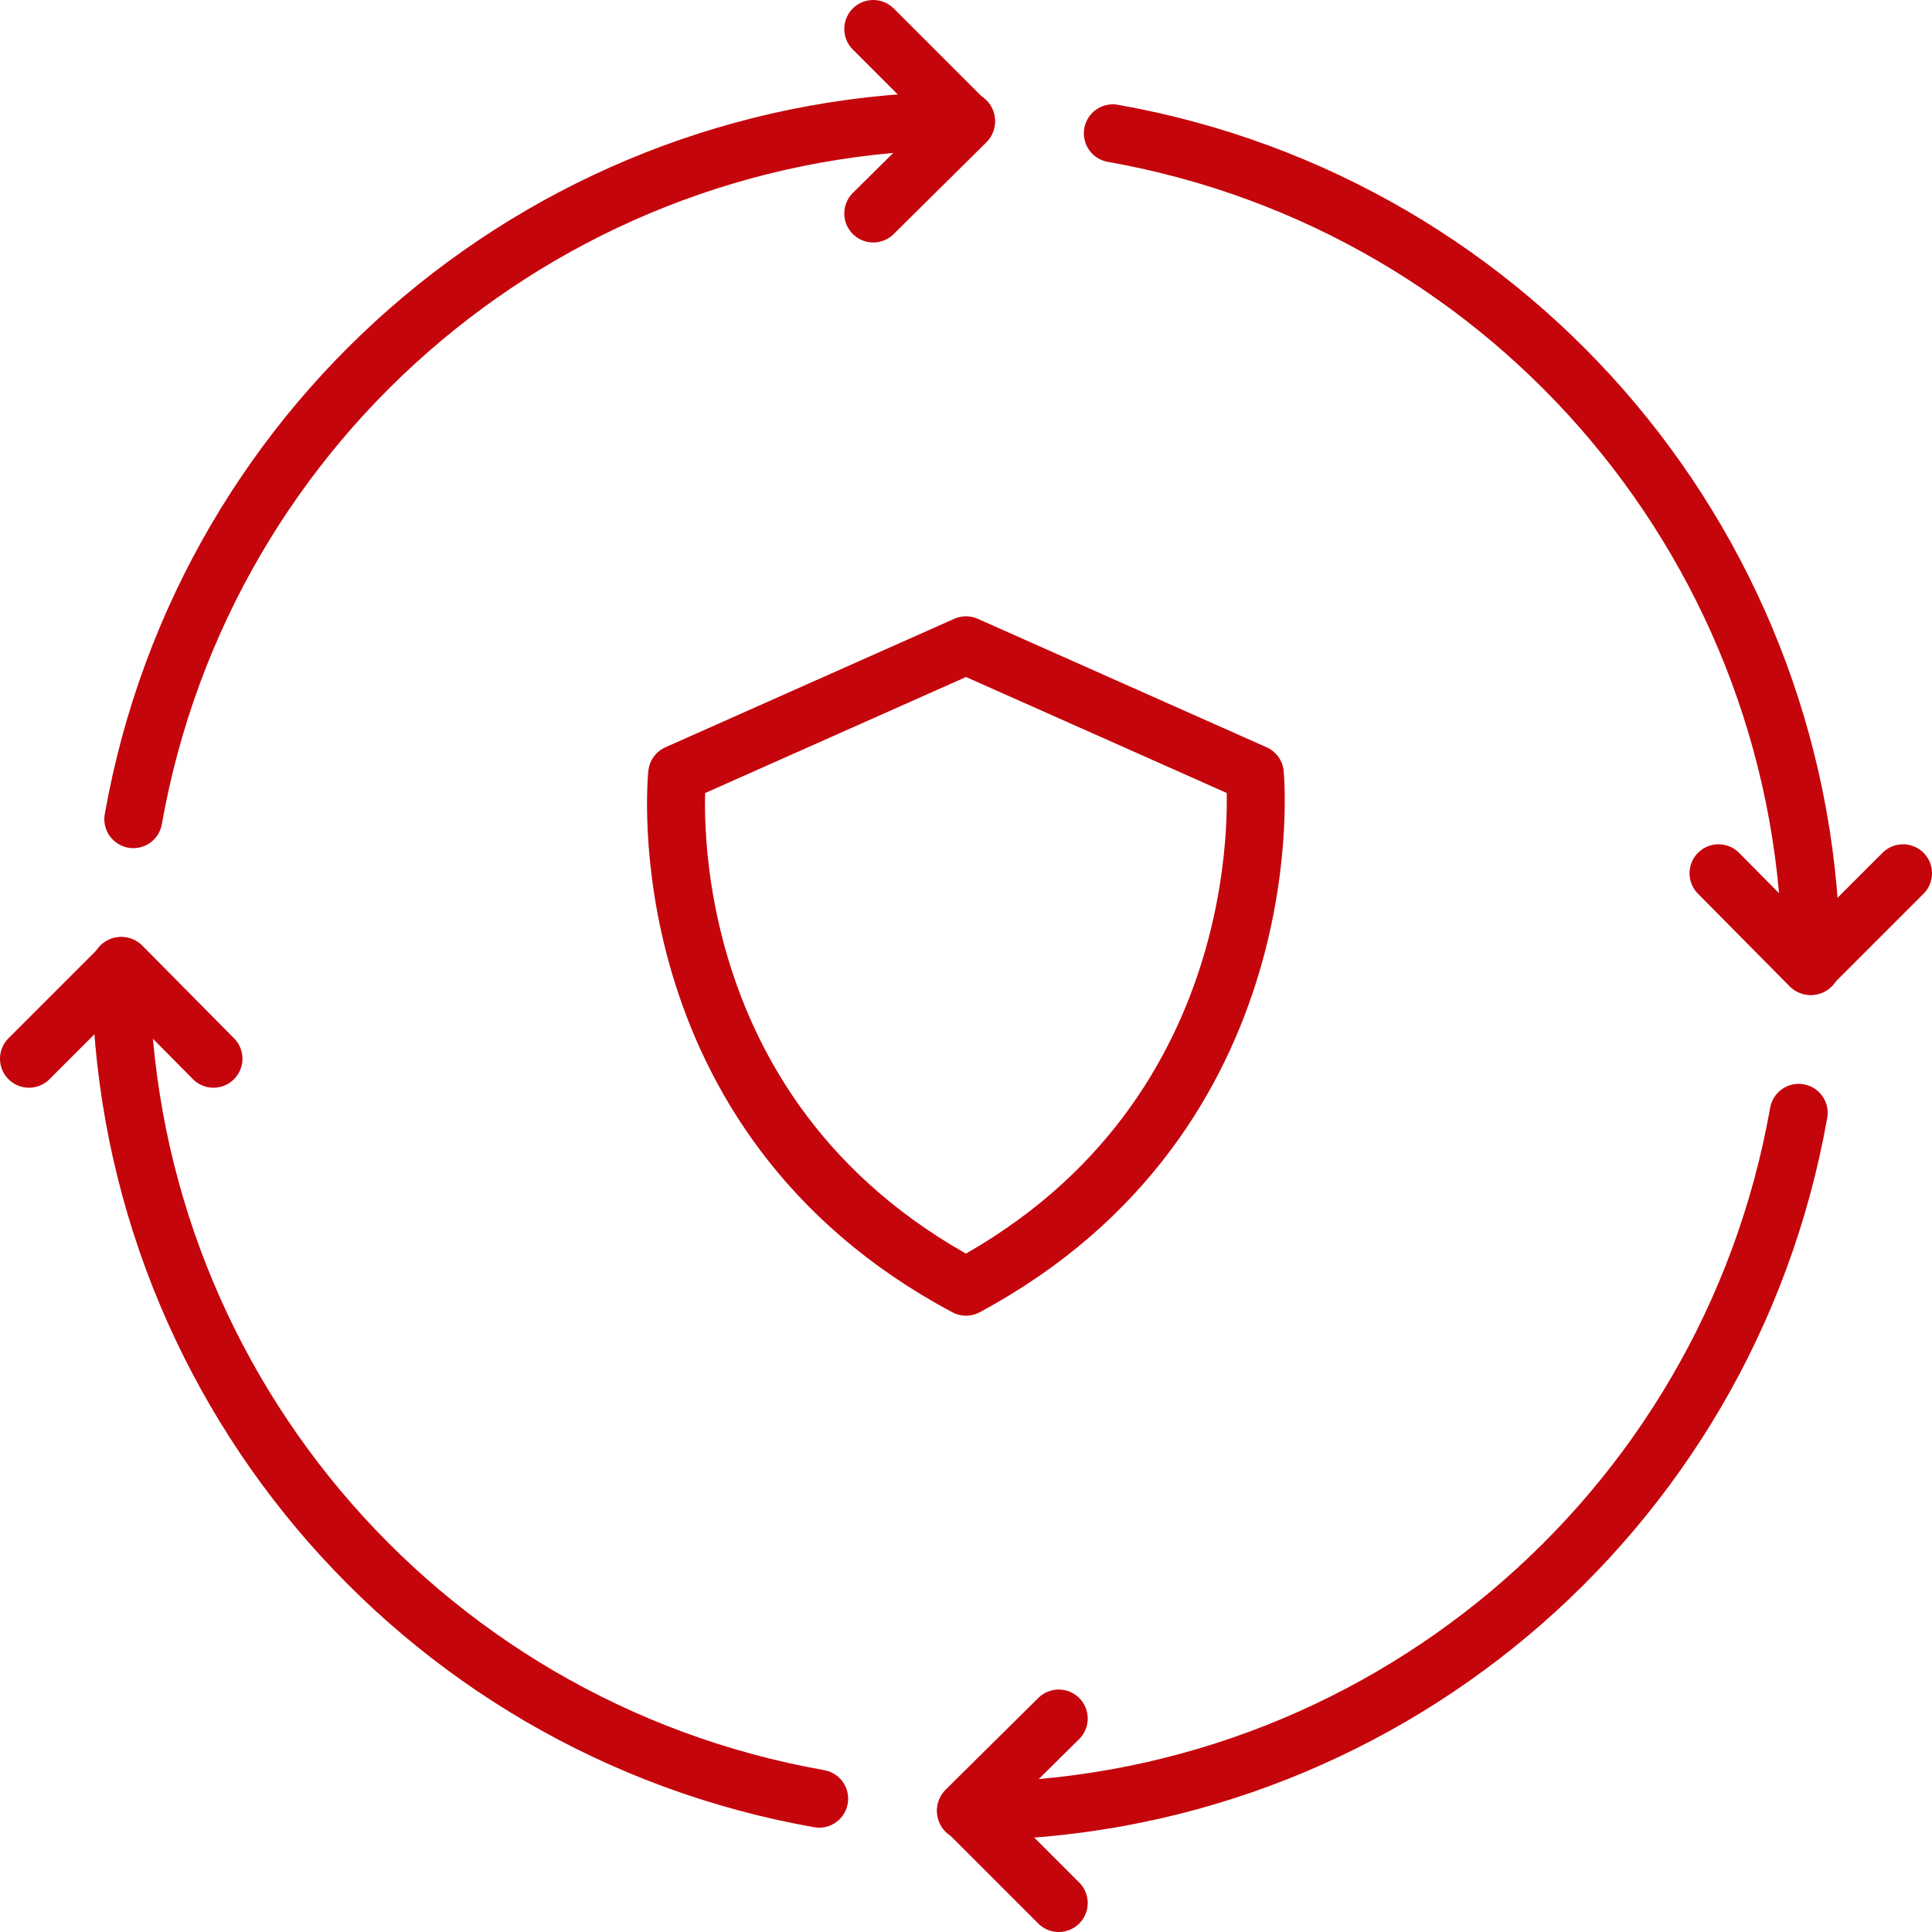
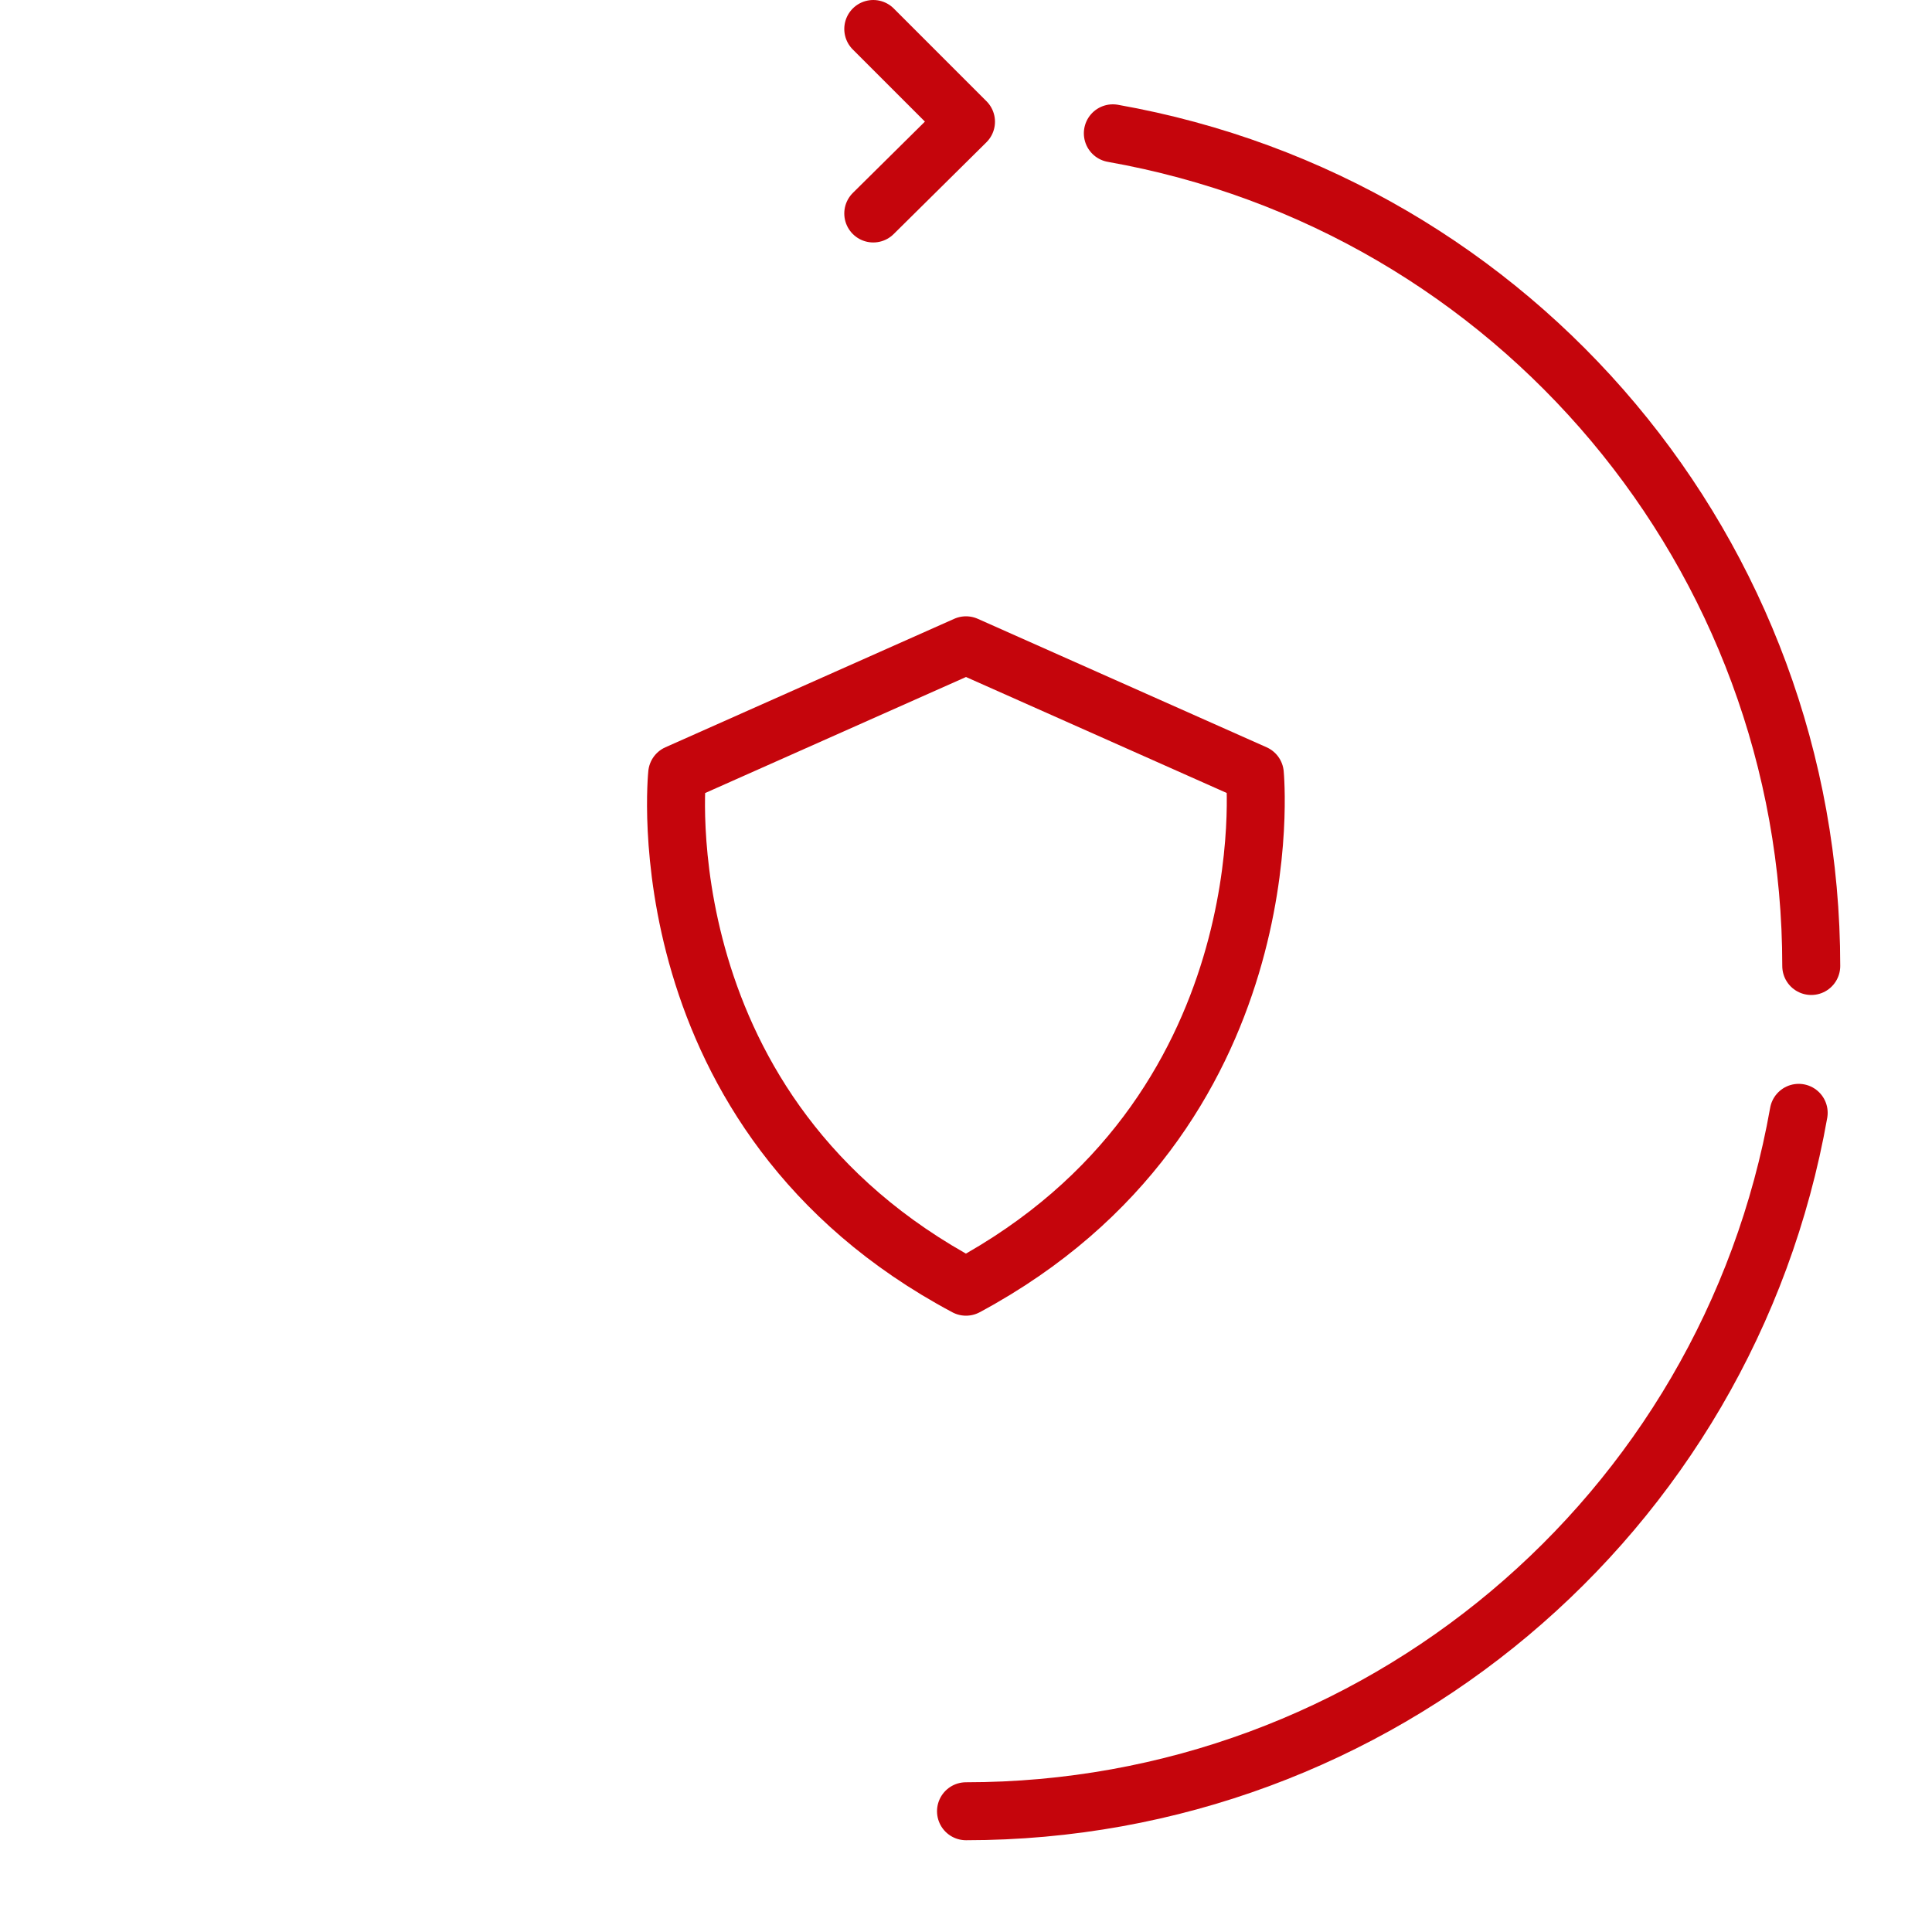
<svg xmlns="http://www.w3.org/2000/svg" id="Art" viewBox="0 0 200 200">
  <desc>security, shield, arrow, movement, manage, work, cycle, operations</desc>
  <defs>
    <style>.cls-1{fill:none;stroke:#c5050c;stroke-linecap:round;stroke-linejoin:round;stroke-width:6px;}</style>
  </defs>
-   <path class="cls-1" d="m100,12.5c-42.5,0-78.8,30.5-86.2,72.3" />
  <polyline class="cls-1" points="90.4 3 100 12.6 90.4 22.1" />
  <path class="cls-1" d="m187.5,100c0-42.5-30.5-78.8-72.3-86.2" />
-   <polyline class="cls-1" points="197 90.4 187.4 100 177.9 90.4" />
  <path class="cls-1" d="m100,187.5c42.5,0,78.8-30.5,86.2-72.3" />
-   <polyline class="cls-1" points="109.6 197 100 187.4 109.6 177.9" />
-   <path class="cls-1" d="m12.5,100c0,42.5,30.5,78.8,72.3,86.2" />
-   <polyline class="cls-1" points="3 109.6 12.6 100 22.1 109.6" />
  <path class="cls-1" d="m100,133.2c-33.6-17.9-29.9-53.1-29.9-53.1l29.9-13.3,29.9,13.3s3.4,35.2-29.9,53.1Z" />
</svg>